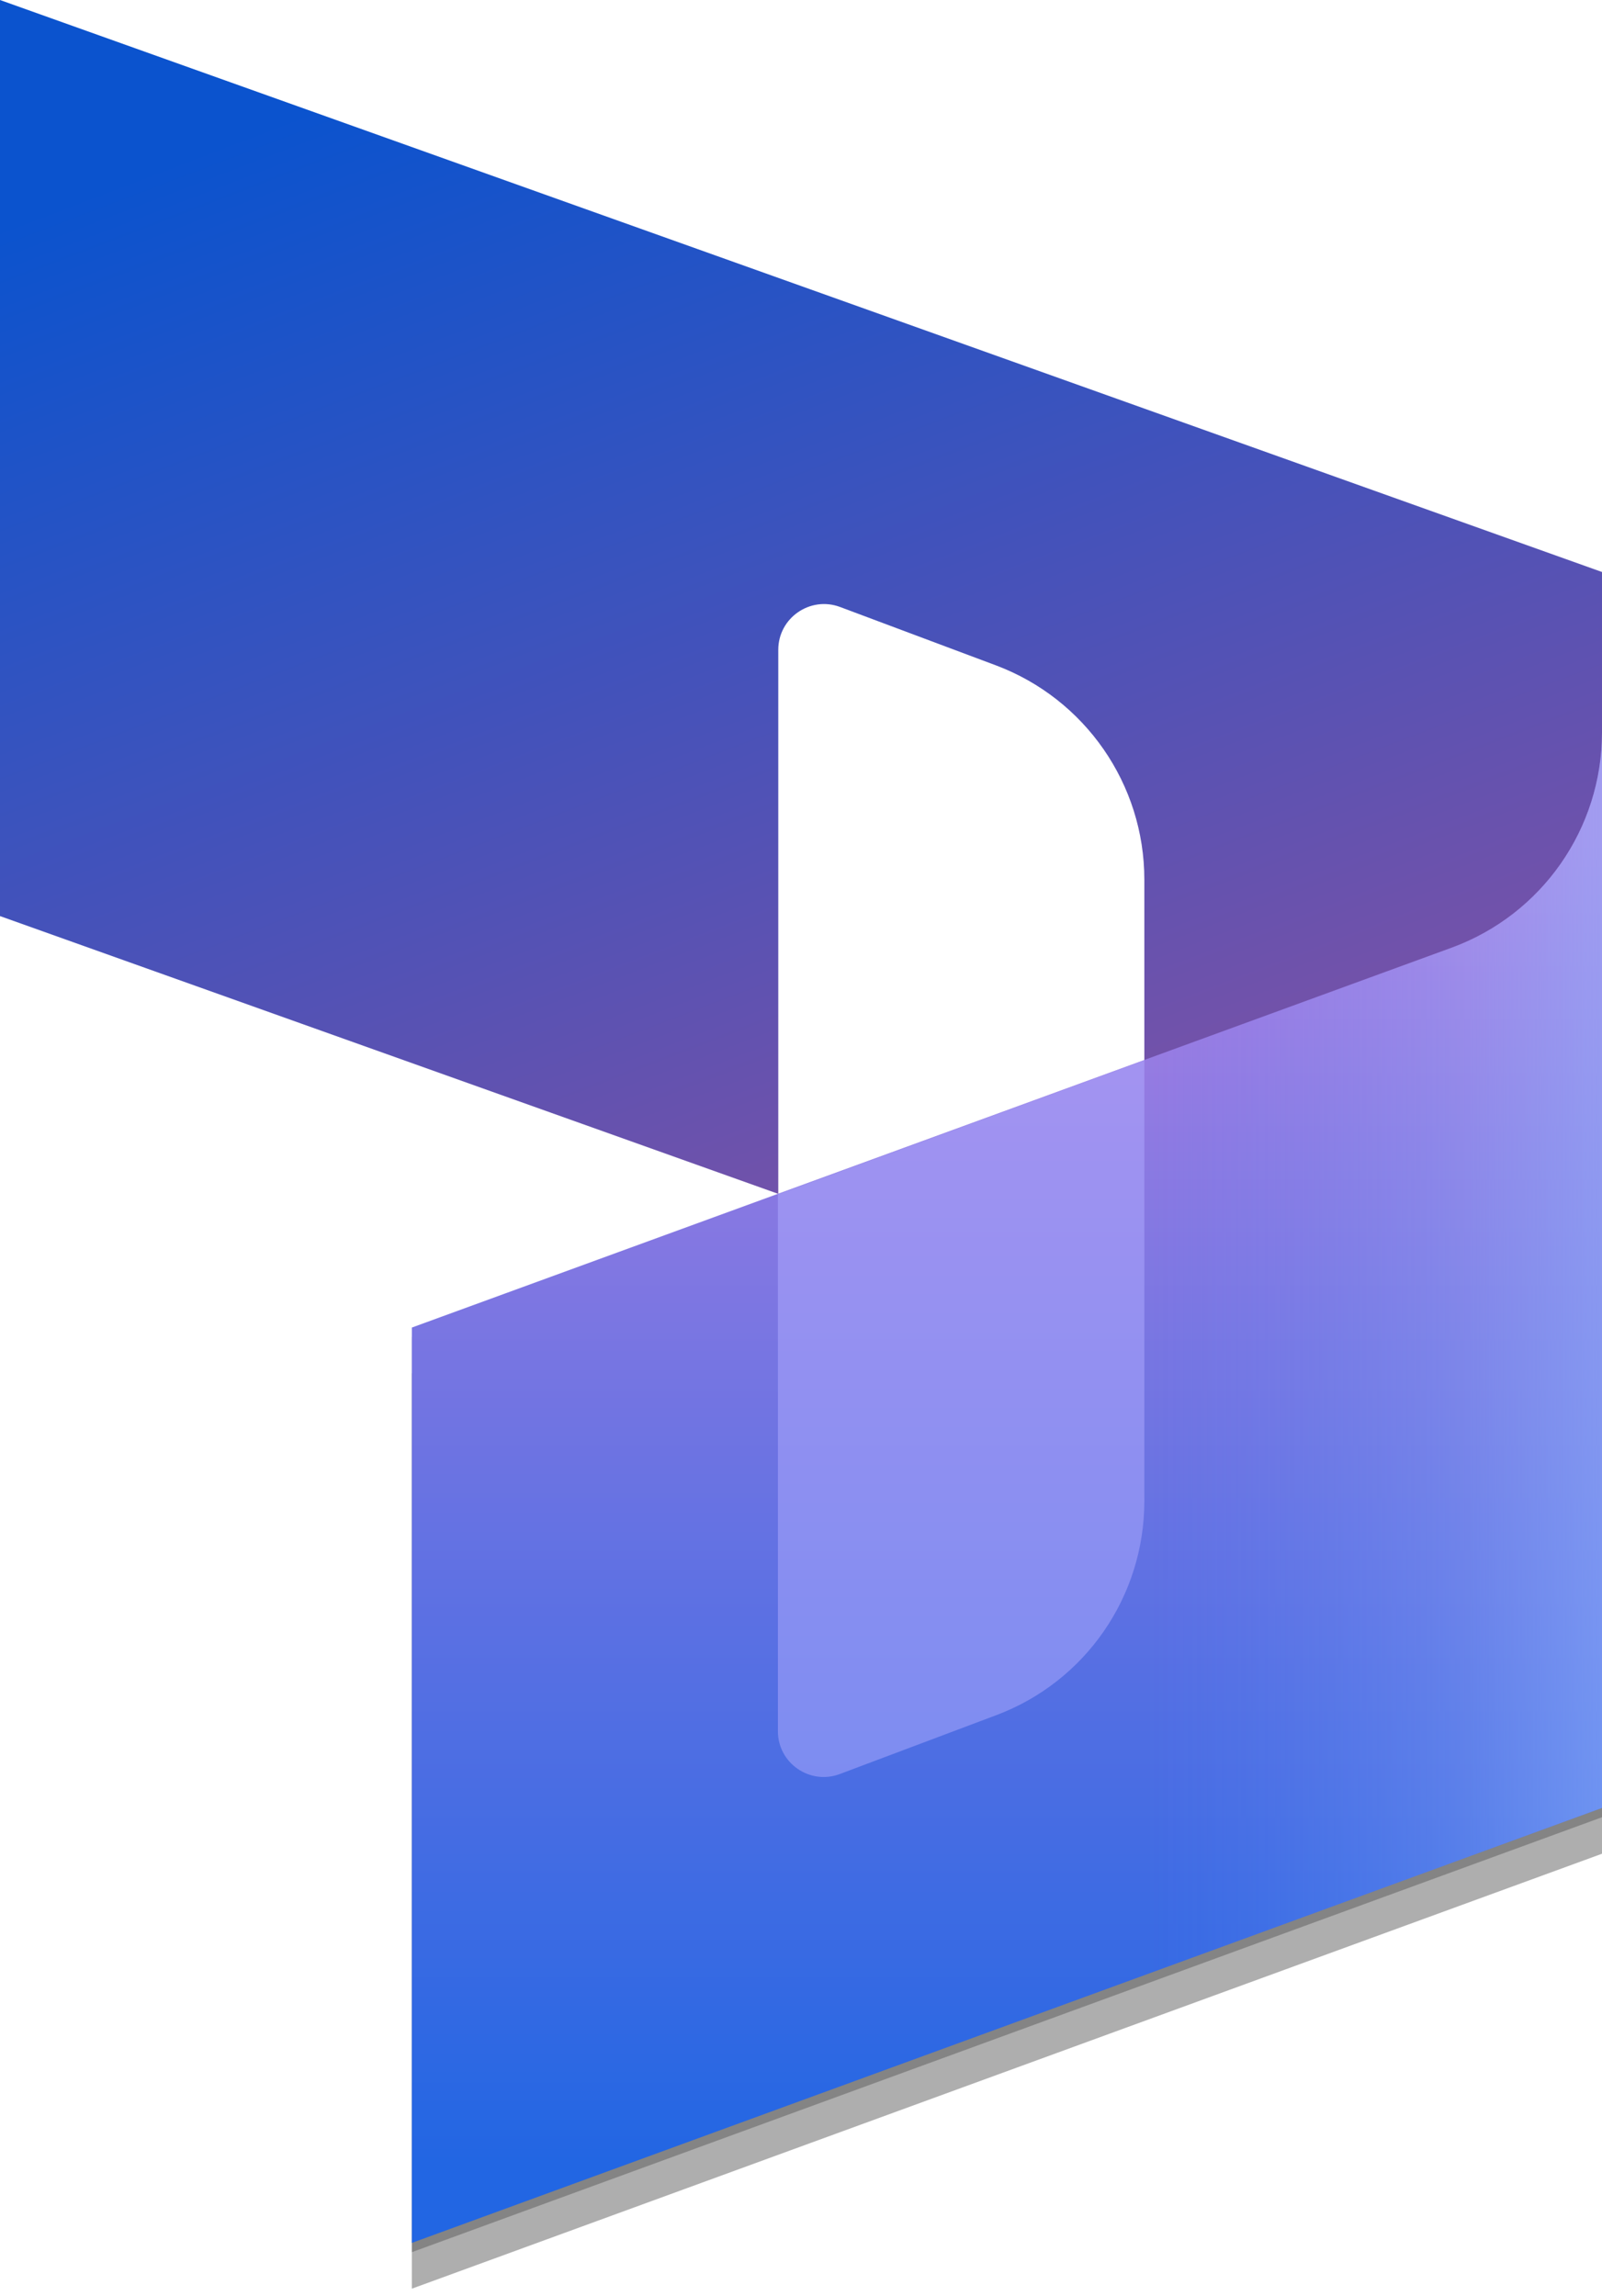
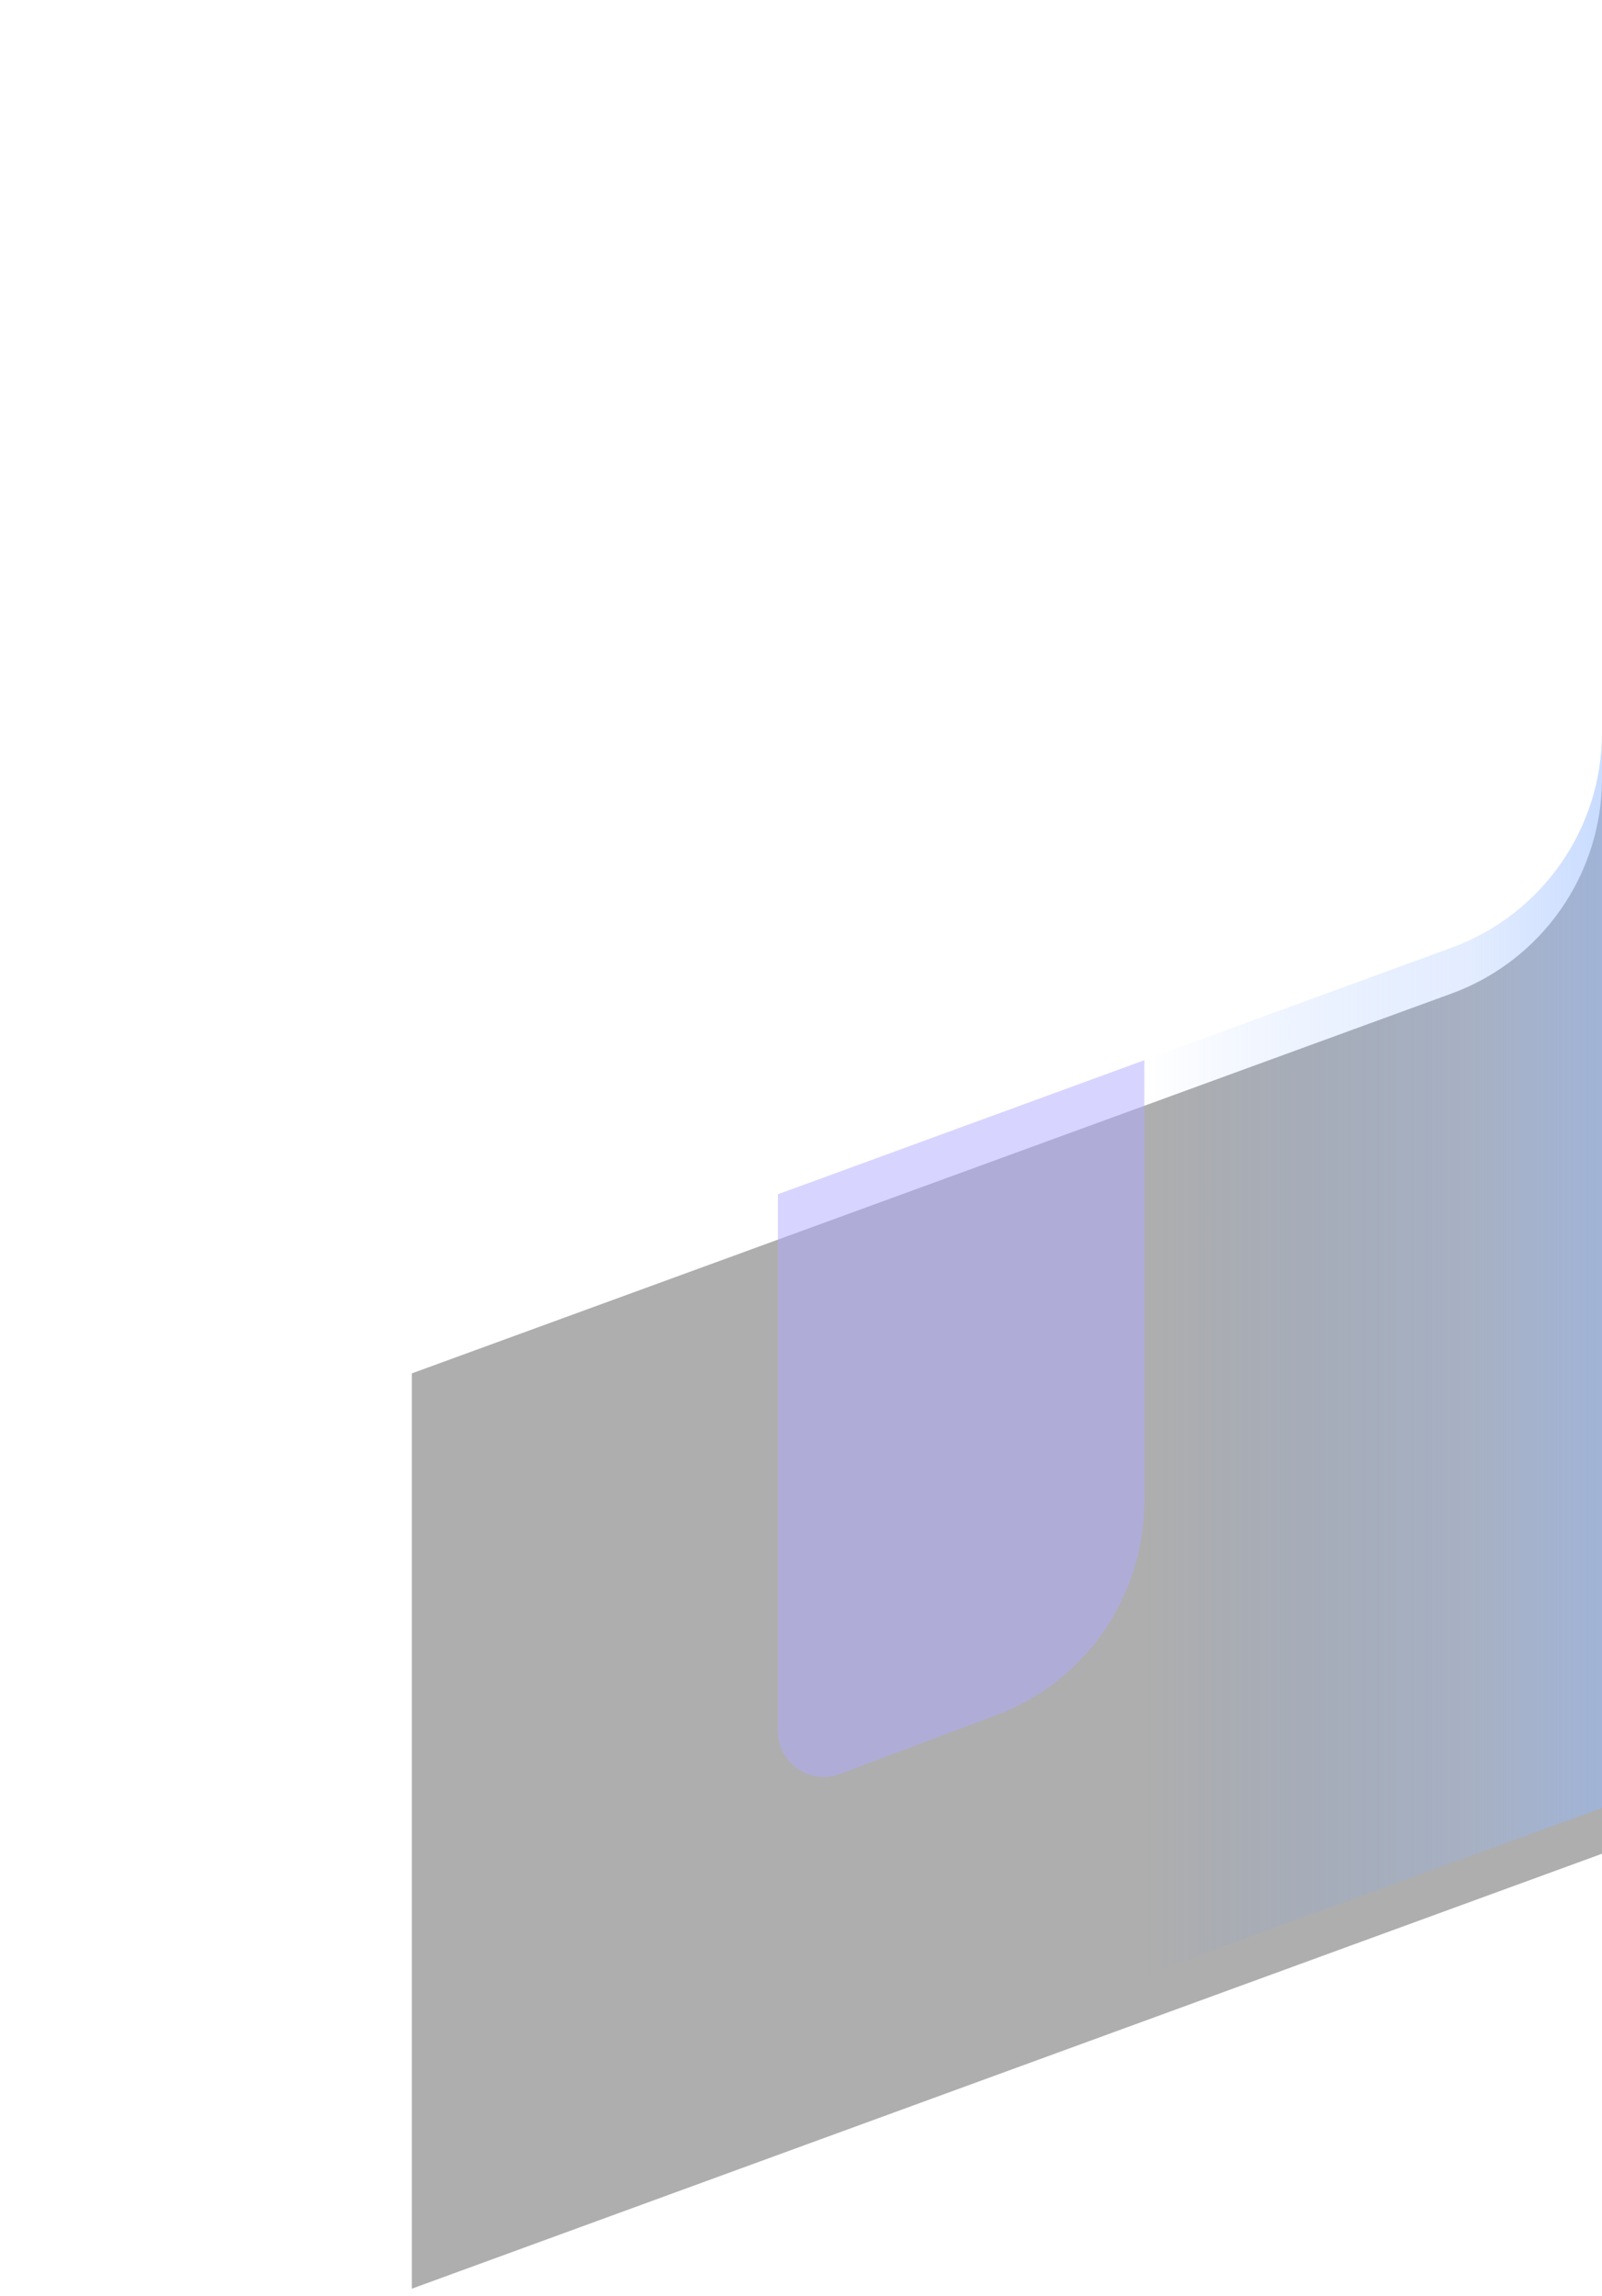
<svg xmlns="http://www.w3.org/2000/svg" width="60" height="86" viewBox="0 0 60 86" fill="none">
-   <path d="M0 0L60 21.423V50.851C60 53.222 57.657 54.881 55.425 54.086L42.859 49.596V32.943C42.859 29.372 40.642 26.178 37.308 24.923L31.465 22.734C30.349 22.315 29.149 23.138 29.149 24.337V44.714L0 34.31V0Z" fill="url(#paint0_linear_7780_19208)" />
-   <path d="M60 27.782C60 31.381 57.754 34.602 54.365 35.844L15.425 50.07V84.351L60 68.061V27.782Z" fill="black" fill-opacity="0.24" />
  <path d="M60 29.149C60 32.748 57.754 35.969 54.365 37.211L15.425 51.437V85.718L60 69.428V29.149Z" fill="black" fill-opacity="0.32" />
-   <path d="M60 27.434C60 31.032 57.754 34.254 54.365 35.495L15.425 49.721V84.003L60 67.713V27.434Z" fill="url(#paint1_linear_7780_19208)" />
  <path opacity="0.5" d="M60 27.434C60 31.032 57.754 34.254 54.365 35.495L15.425 49.721V84.003L60 67.713V27.434Z" fill="url(#paint2_linear_7780_19208)" />
  <path opacity="0.5" d="M42.859 39.707L29.135 44.728V64.84C29.135 66.039 30.335 66.862 31.451 66.444L37.308 64.24C40.656 62.985 42.859 59.791 42.859 56.22V39.707Z" fill="#B0ADFF" />
  <defs>
    <linearGradient id="paint0_linear_7780_19208" x1="19.742" y1="0.994" x2="35.697" y2="42.757" gradientUnits="userSpaceOnUse">
      <stop stop-color="#0B53CE" />
      <stop offset="1" stop-color="#7252AA" />
    </linearGradient>
    <linearGradient id="paint1_linear_7780_19208" x1="37.721" y1="81" x2="37.721" y2="31.218" gradientUnits="userSpaceOnUse">
      <stop stop-color="#2266E3" />
      <stop offset="1" stop-color="#AE7FE2" />
    </linearGradient>
    <linearGradient id="paint2_linear_7780_19208" x1="60.007" y1="55.72" x2="42.929" y2="55.72" gradientUnits="userSpaceOnUse">
      <stop stop-color="#94B9FF" />
      <stop offset="0.288" stop-color="#94B9FF" stop-opacity="0.524" />
      <stop offset="1" stop-color="#538FFF" stop-opacity="0" />
    </linearGradient>
  </defs>
</svg>